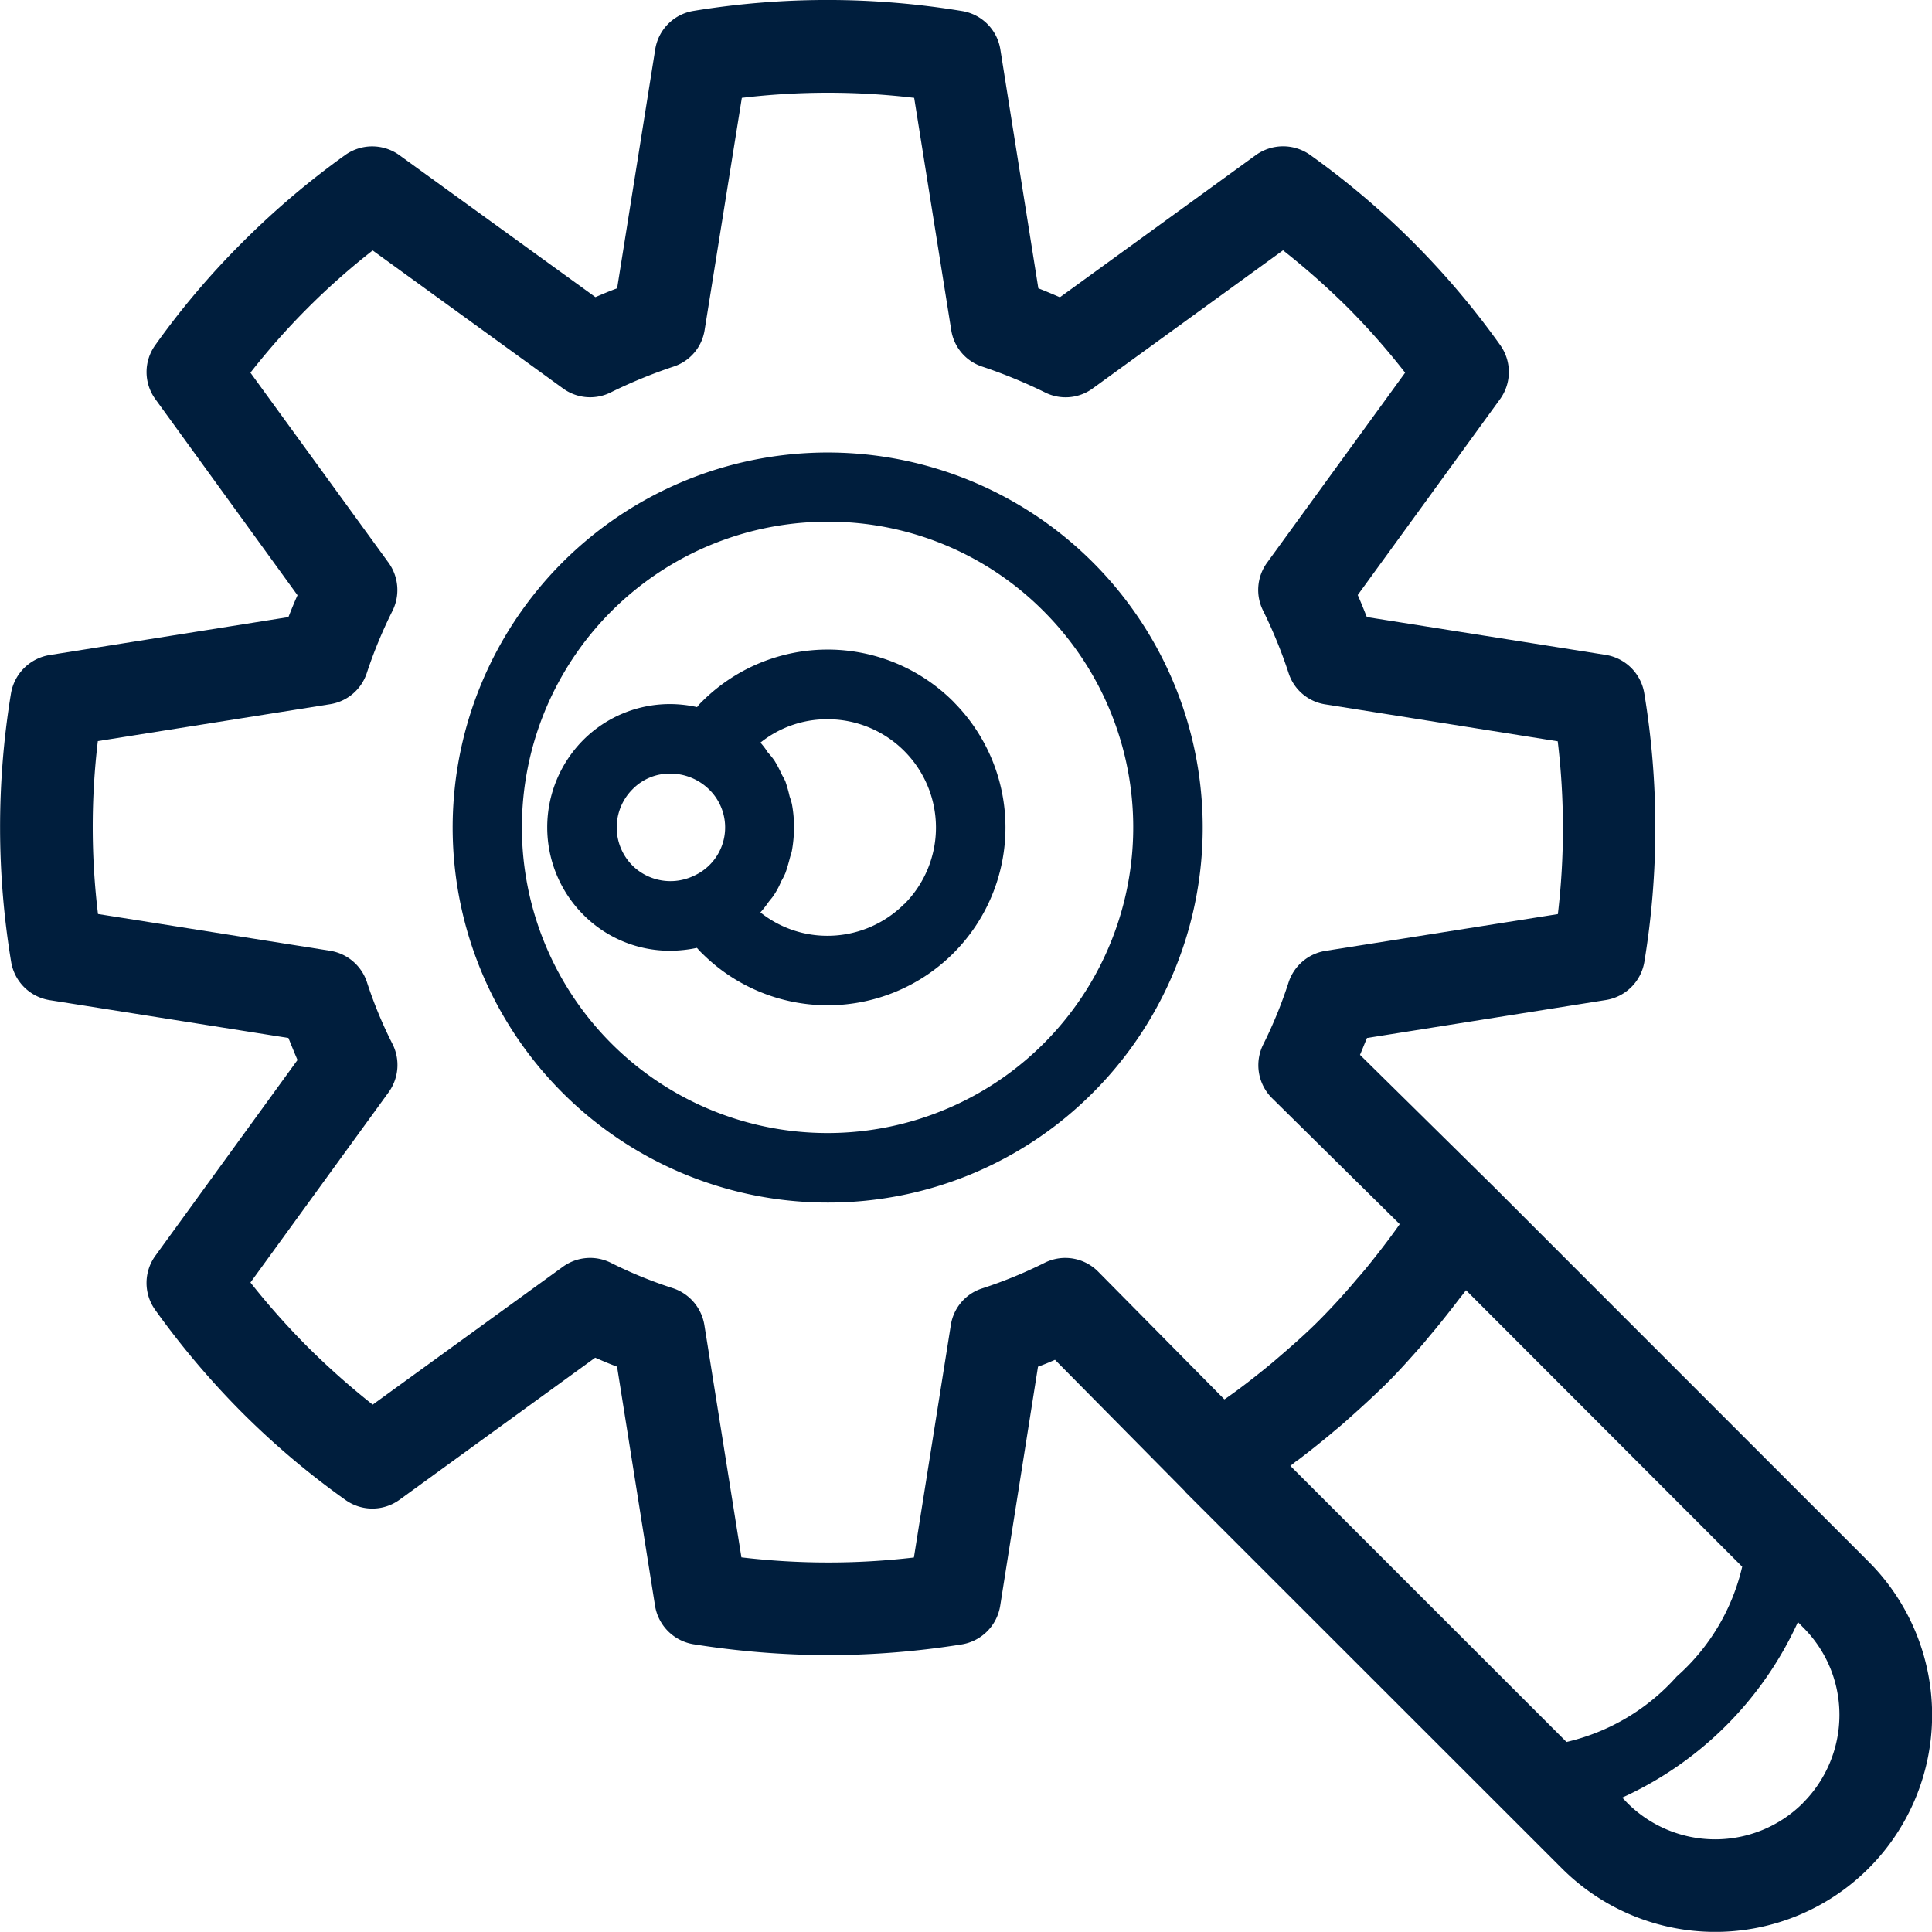
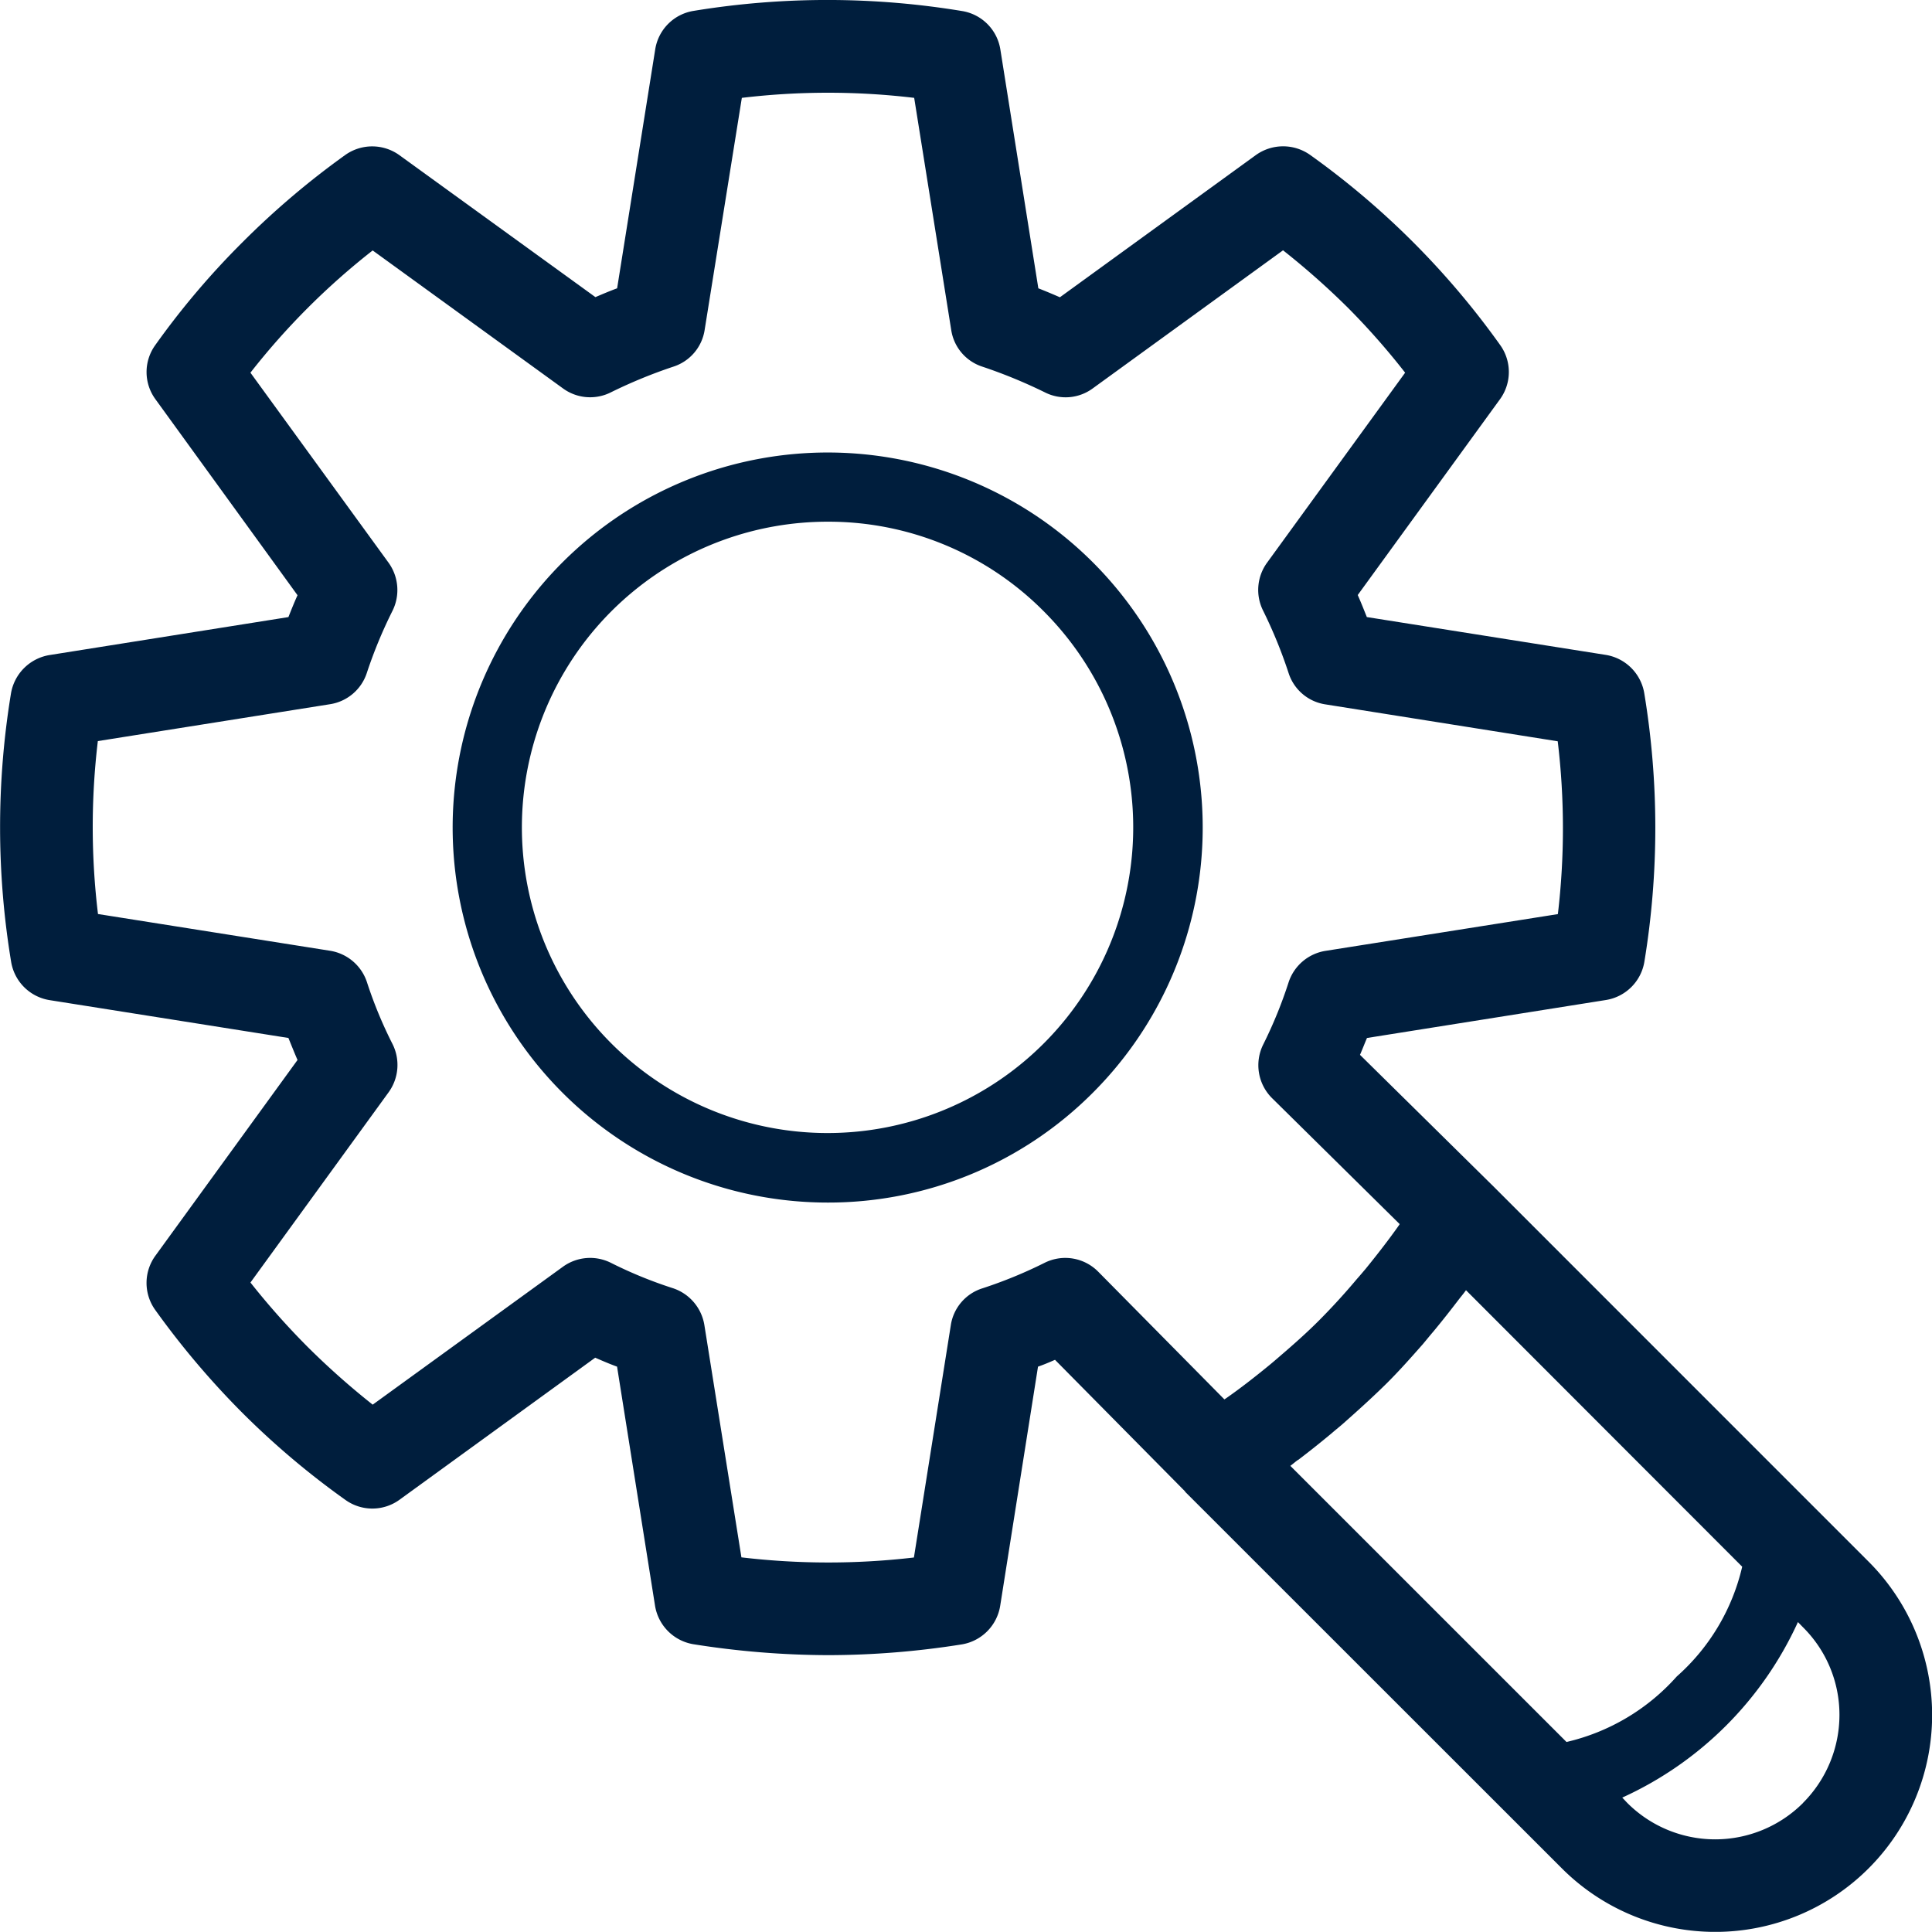
<svg xmlns="http://www.w3.org/2000/svg" width="92.73" height="92.723" viewBox="0 0 92.73 92.723">
  <defs>
    <style>.a{fill:#001e3d;}</style>
  </defs>
  <g transform="translate(-9.712 -190.19)">
    <path class="a" d="M30.7,229.185a18,18,0,1,1,12.732-5.269A17.919,17.919,0,0,1,30.7,229.185Zm0-32.679a14.671,14.671,0,1,0,10.378,4.3A14.553,14.553,0,0,0,30.7,196.506Z" transform="translate(18.731 18.724)" />
-     <path class="a" d="M32.809,196.968a8.533,8.533,0,0,0-12.069,0,1.947,1.947,0,0,0-.233.262,5.989,5.989,0,0,0-1.29-.146,5.877,5.877,0,0,0-4.169,1.72,5.945,5.945,0,0,0,.007,8.4,5.848,5.848,0,0,0,4.161,1.72,6.346,6.346,0,0,0,1.283-.138c.073.08.153.175.241.255a8.534,8.534,0,0,0,12.069-12.069Zm-15.4,7.871a2.591,2.591,0,0,1,0-3.666,2.487,2.487,0,0,1,1.807-.751,2.654,2.654,0,0,1,1.858.751,2.545,2.545,0,0,1-.722,4.154,2.6,2.6,0,0,1-2.944-.488Zm13.038,1.844a5.208,5.208,0,0,1-3.68,1.523,5.153,5.153,0,0,1-3.221-1.122,4.777,4.777,0,0,0,.379-.481c.095-.131.211-.248.292-.386a3.677,3.677,0,0,0,.328-.627,3.337,3.337,0,0,0,.2-.394c.087-.241.153-.481.219-.736.029-.117.073-.219.095-.342a6.4,6.4,0,0,0,.1-1.108v-.044a5.945,5.945,0,0,0-.1-1.079,3.007,3.007,0,0,0-.109-.364,6.81,6.81,0,0,0-.2-.714c-.058-.146-.146-.27-.211-.415a5.374,5.374,0,0,0-.321-.6,3.637,3.637,0,0,0-.313-.386,3.671,3.671,0,0,0-.357-.474,5.111,5.111,0,0,1,3.221-1.122,5.2,5.2,0,0,1,3.68,8.877Z" transform="translate(22.663 26.899)" />
    <path class="a" d="M99.4,265.145,81.322,247.064v-.007l-.015-.007-6.319-6.231c.117-.27.219-.539.335-.809l11.464-1.822a2.228,2.228,0,0,0,1.851-1.844,39.608,39.608,0,0,0-.007-12.885,2.236,2.236,0,0,0-1.851-1.837l-11.464-1.815c-.146-.364-.284-.714-.437-1.057l6.829-9.4a2.221,2.221,0,0,0,.007-2.6A39.041,39.041,0,0,0,72.6,197.63a2.243,2.243,0,0,0-2.616.007l-9.4,6.821c-.335-.146-.678-.291-1.035-.43l-1.822-11.457a2.22,2.22,0,0,0-1.837-1.851,39.654,39.654,0,0,0-12.892-.007,2.22,2.22,0,0,0-1.837,1.844l-1.829,11.471c-.357.131-.7.277-1.042.423l-9.409-6.814a2.232,2.232,0,0,0-2.6-.007,39.344,39.344,0,0,0-4.934,4.191,38.272,38.272,0,0,0-4.183,4.934,2.21,2.21,0,0,0,.007,2.595l6.821,9.409c-.153.335-.292.685-.437,1.049l-11.464,1.822a2.245,2.245,0,0,0-1.851,1.836,39.653,39.653,0,0,0,.007,12.892,2.228,2.228,0,0,0,1.851,1.836l11.457,1.815c.146.357.284.707.437,1.057l-6.821,9.394a2.221,2.221,0,0,0-.015,2.594A39.9,39.9,0,0,0,21.343,258a38.914,38.914,0,0,0,4.941,4.176,2.22,2.22,0,0,0,2.609-.007l9.387-6.814c.35.153.692.3,1.049.43l1.822,11.471a2.236,2.236,0,0,0,1.837,1.851,41.821,41.821,0,0,0,6.472.525,41.1,41.1,0,0,0,6.421-.517,2.237,2.237,0,0,0,1.837-1.851l1.815-11.479c.277-.095.547-.211.816-.328l6.246,6.319v.015l18.081,18.074A10.41,10.41,0,0,0,99.4,265.145ZM59.852,250.8a21.814,21.814,0,0,1-2.981,1.224,2.2,2.2,0,0,0-1.523,1.771l-1.771,11.15a35.354,35.354,0,0,1-8.279-.007L43.52,253.791a2.24,2.24,0,0,0-1.509-1.771A20.8,20.8,0,0,1,39.03,250.8a2.226,2.226,0,0,0-2.3.19L27.6,257.609a36.954,36.954,0,0,1-3.112-2.762,36.019,36.019,0,0,1-2.755-3.1l6.632-9.132a2.238,2.238,0,0,0,.189-2.31,20.66,20.66,0,0,1-1.232-2.981,2.234,2.234,0,0,0-1.764-1.5l-11.143-1.764a34.756,34.756,0,0,1-.007-8.3l11.15-1.771a2.215,2.215,0,0,0,1.756-1.487,22.236,22.236,0,0,1,1.239-3,2.242,2.242,0,0,0-.189-2.3l-6.632-9.124a34.2,34.2,0,0,1,5.867-5.867l9.139,6.625a2.212,2.212,0,0,0,2.3.182,23.809,23.809,0,0,1,3-1.232,2.2,2.2,0,0,0,1.494-1.756l1.786-11.143a34.9,34.9,0,0,1,8.272,0l1.778,11.143a2.195,2.195,0,0,0,1.487,1.756,24.3,24.3,0,0,1,3,1.232,2.2,2.2,0,0,0,2.3-.182l9.139-6.632a36.783,36.783,0,0,1,3.112,2.755,34.563,34.563,0,0,1,2.748,3.119l-6.625,9.117a2.222,2.222,0,0,0-.189,2.31,22.749,22.749,0,0,1,1.224,3,2.2,2.2,0,0,0,1.771,1.494l11.143,1.771a35.079,35.079,0,0,1,.007,8.294l-11.15,1.764a2.233,2.233,0,0,0-1.771,1.5,21.347,21.347,0,0,1-1.224,3,2.229,2.229,0,0,0,.43,2.573l6.122,6.042-.036.058c-.51.721-1.049,1.414-1.6,2.092-.131.153-.27.321-.408.474-.568.678-1.166,1.334-1.786,1.96s-1.283,1.21-1.953,1.785c-.16.139-.313.27-.481.408-.678.554-1.363,1.093-2.092,1.6l-.058.036-6.042-6.115A2.219,2.219,0,0,0,59.852,250.8Zm12.171,9.46c.547-.416,1.086-.845,1.611-1.283.2-.175.4-.328.59-.5.678-.6,1.341-1.2,1.968-1.815s1.224-1.29,1.815-1.96c.168-.2.335-.408.5-.6.437-.525.853-1.057,1.268-1.6.1-.124.2-.248.3-.386l13.257,13.271a10.067,10.067,0,0,1-3.141,5.269A10.157,10.157,0,0,1,84.9,273.8L71.644,260.546C71.775,260.452,71.891,260.342,72.023,260.255Zm24.225,16.471a5.965,5.965,0,0,1-8.425,0l-.248-.262a16.99,16.99,0,0,0,8.432-8.425l.241.248A5.916,5.916,0,0,1,98,272.5,5.98,5.98,0,0,1,96.248,276.726Z" transform="translate(0 0)" />
  </g>
</svg>